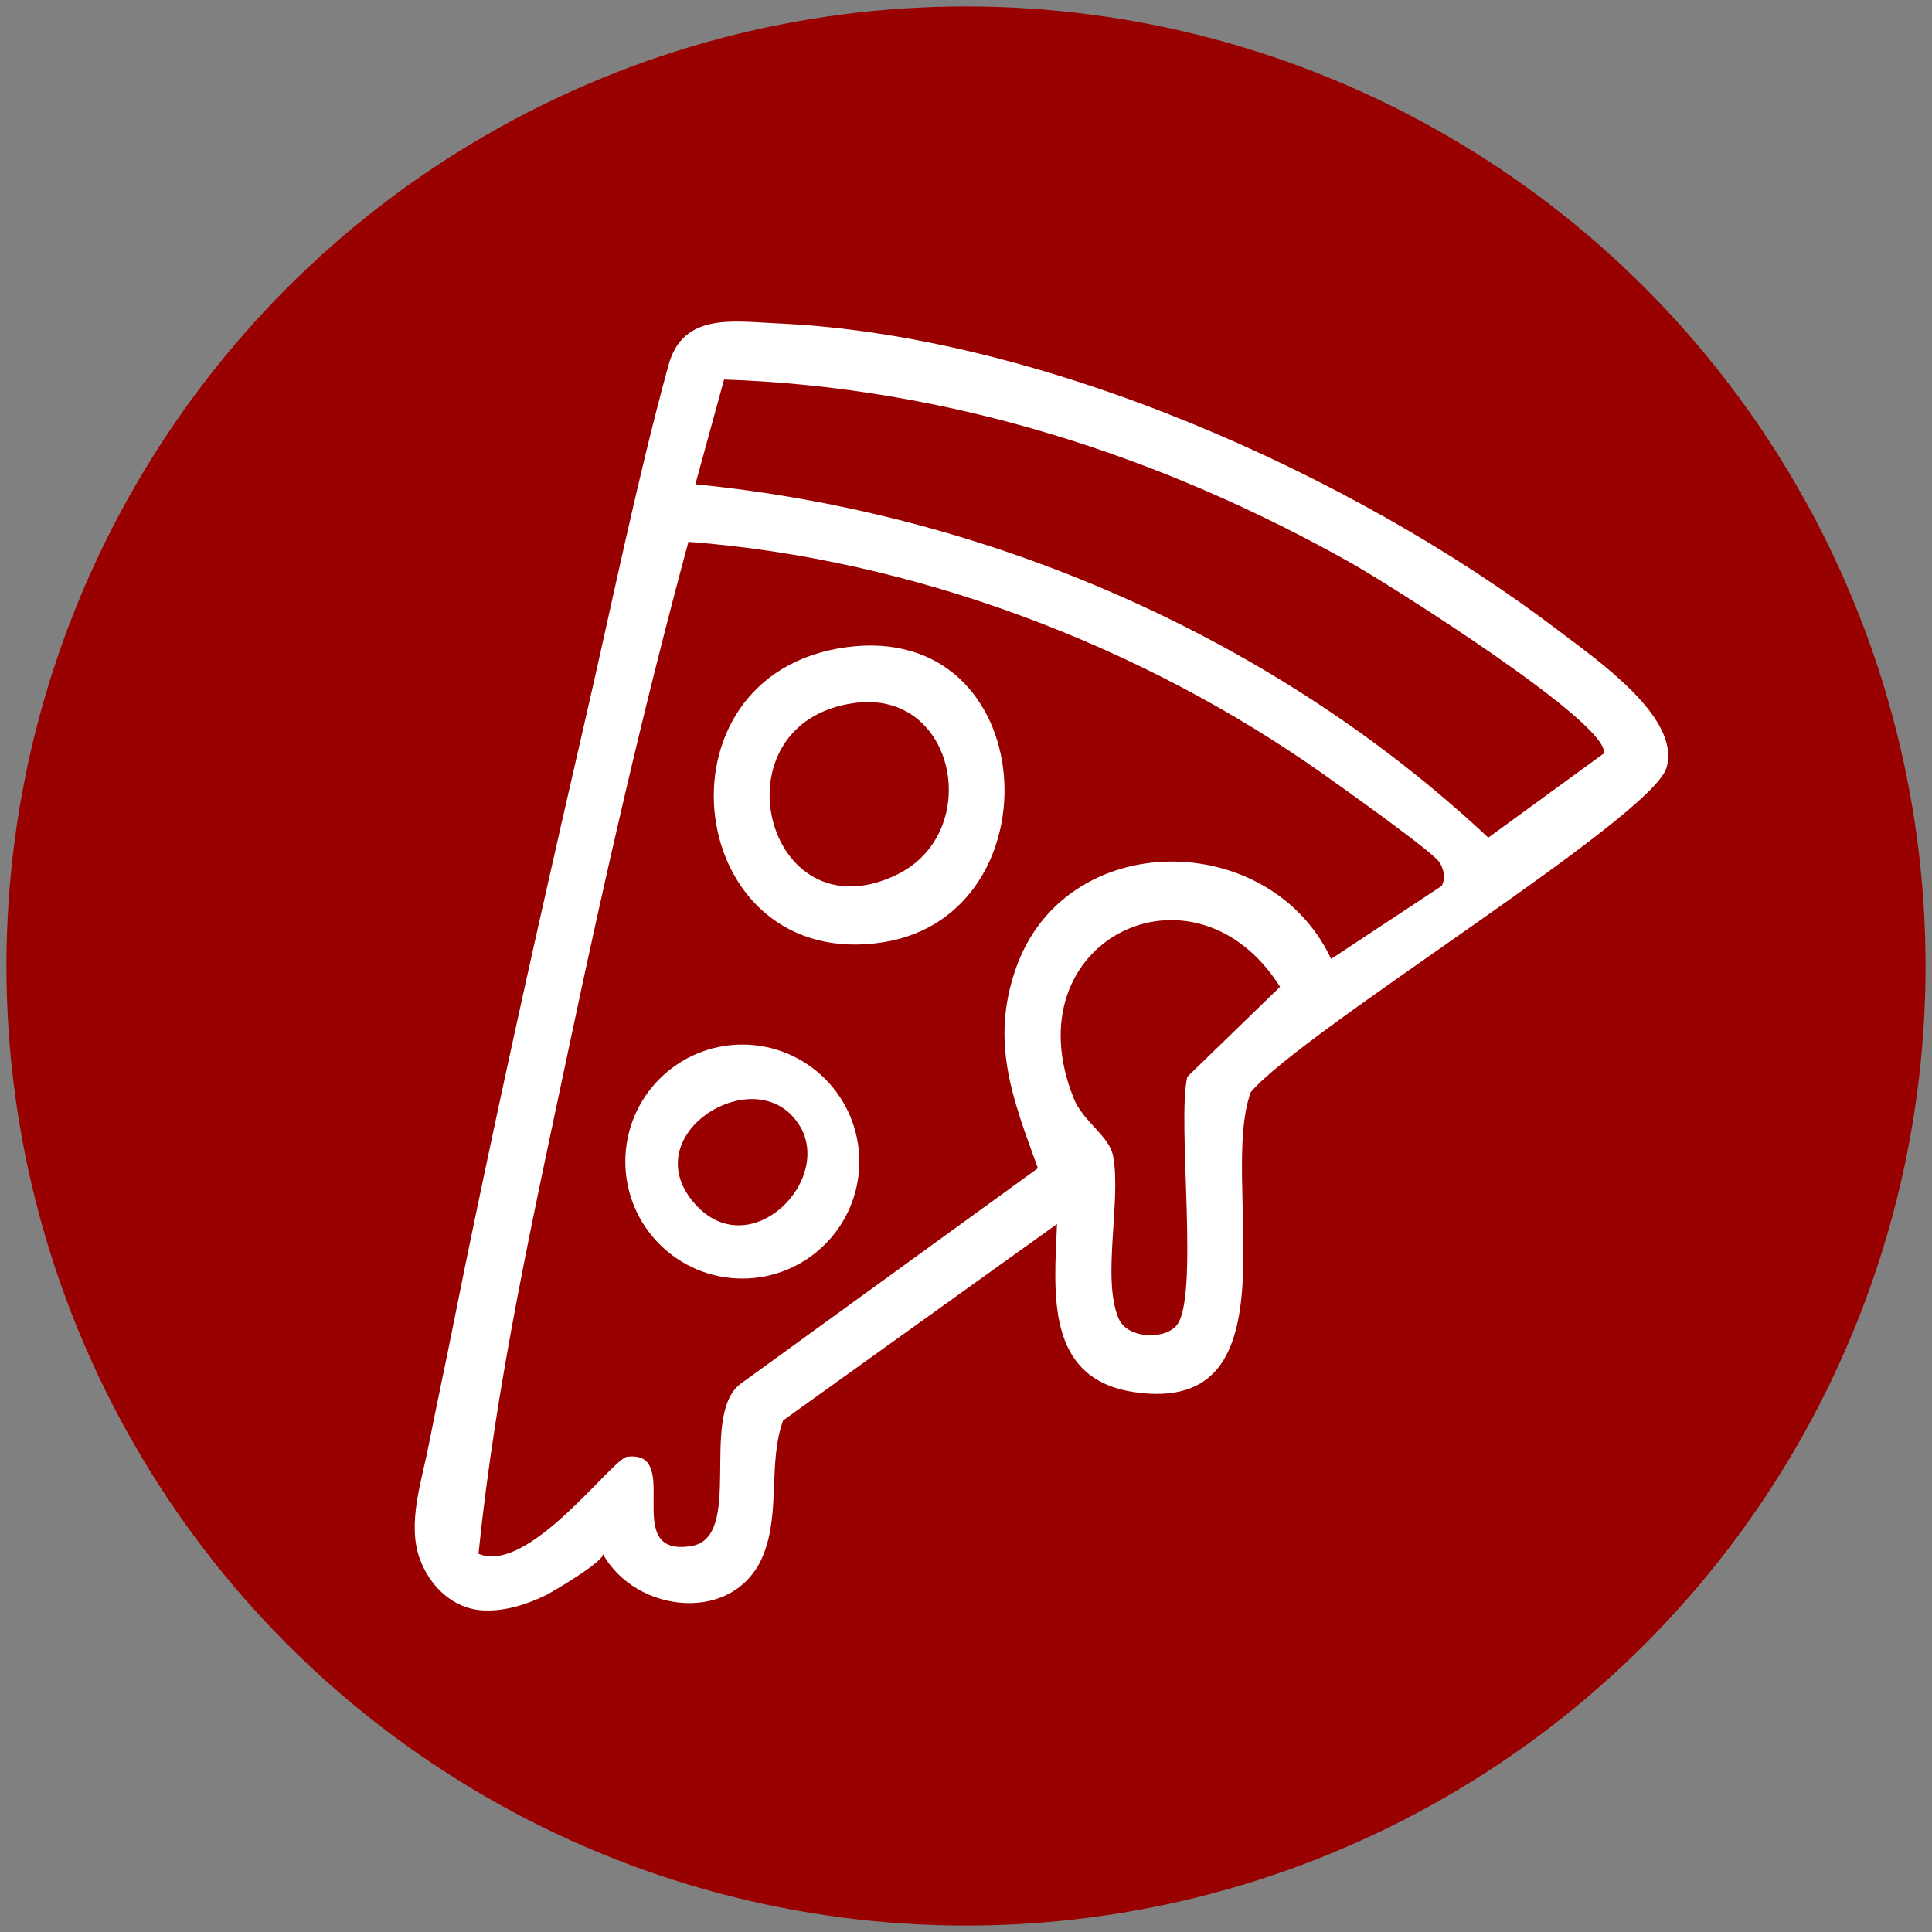
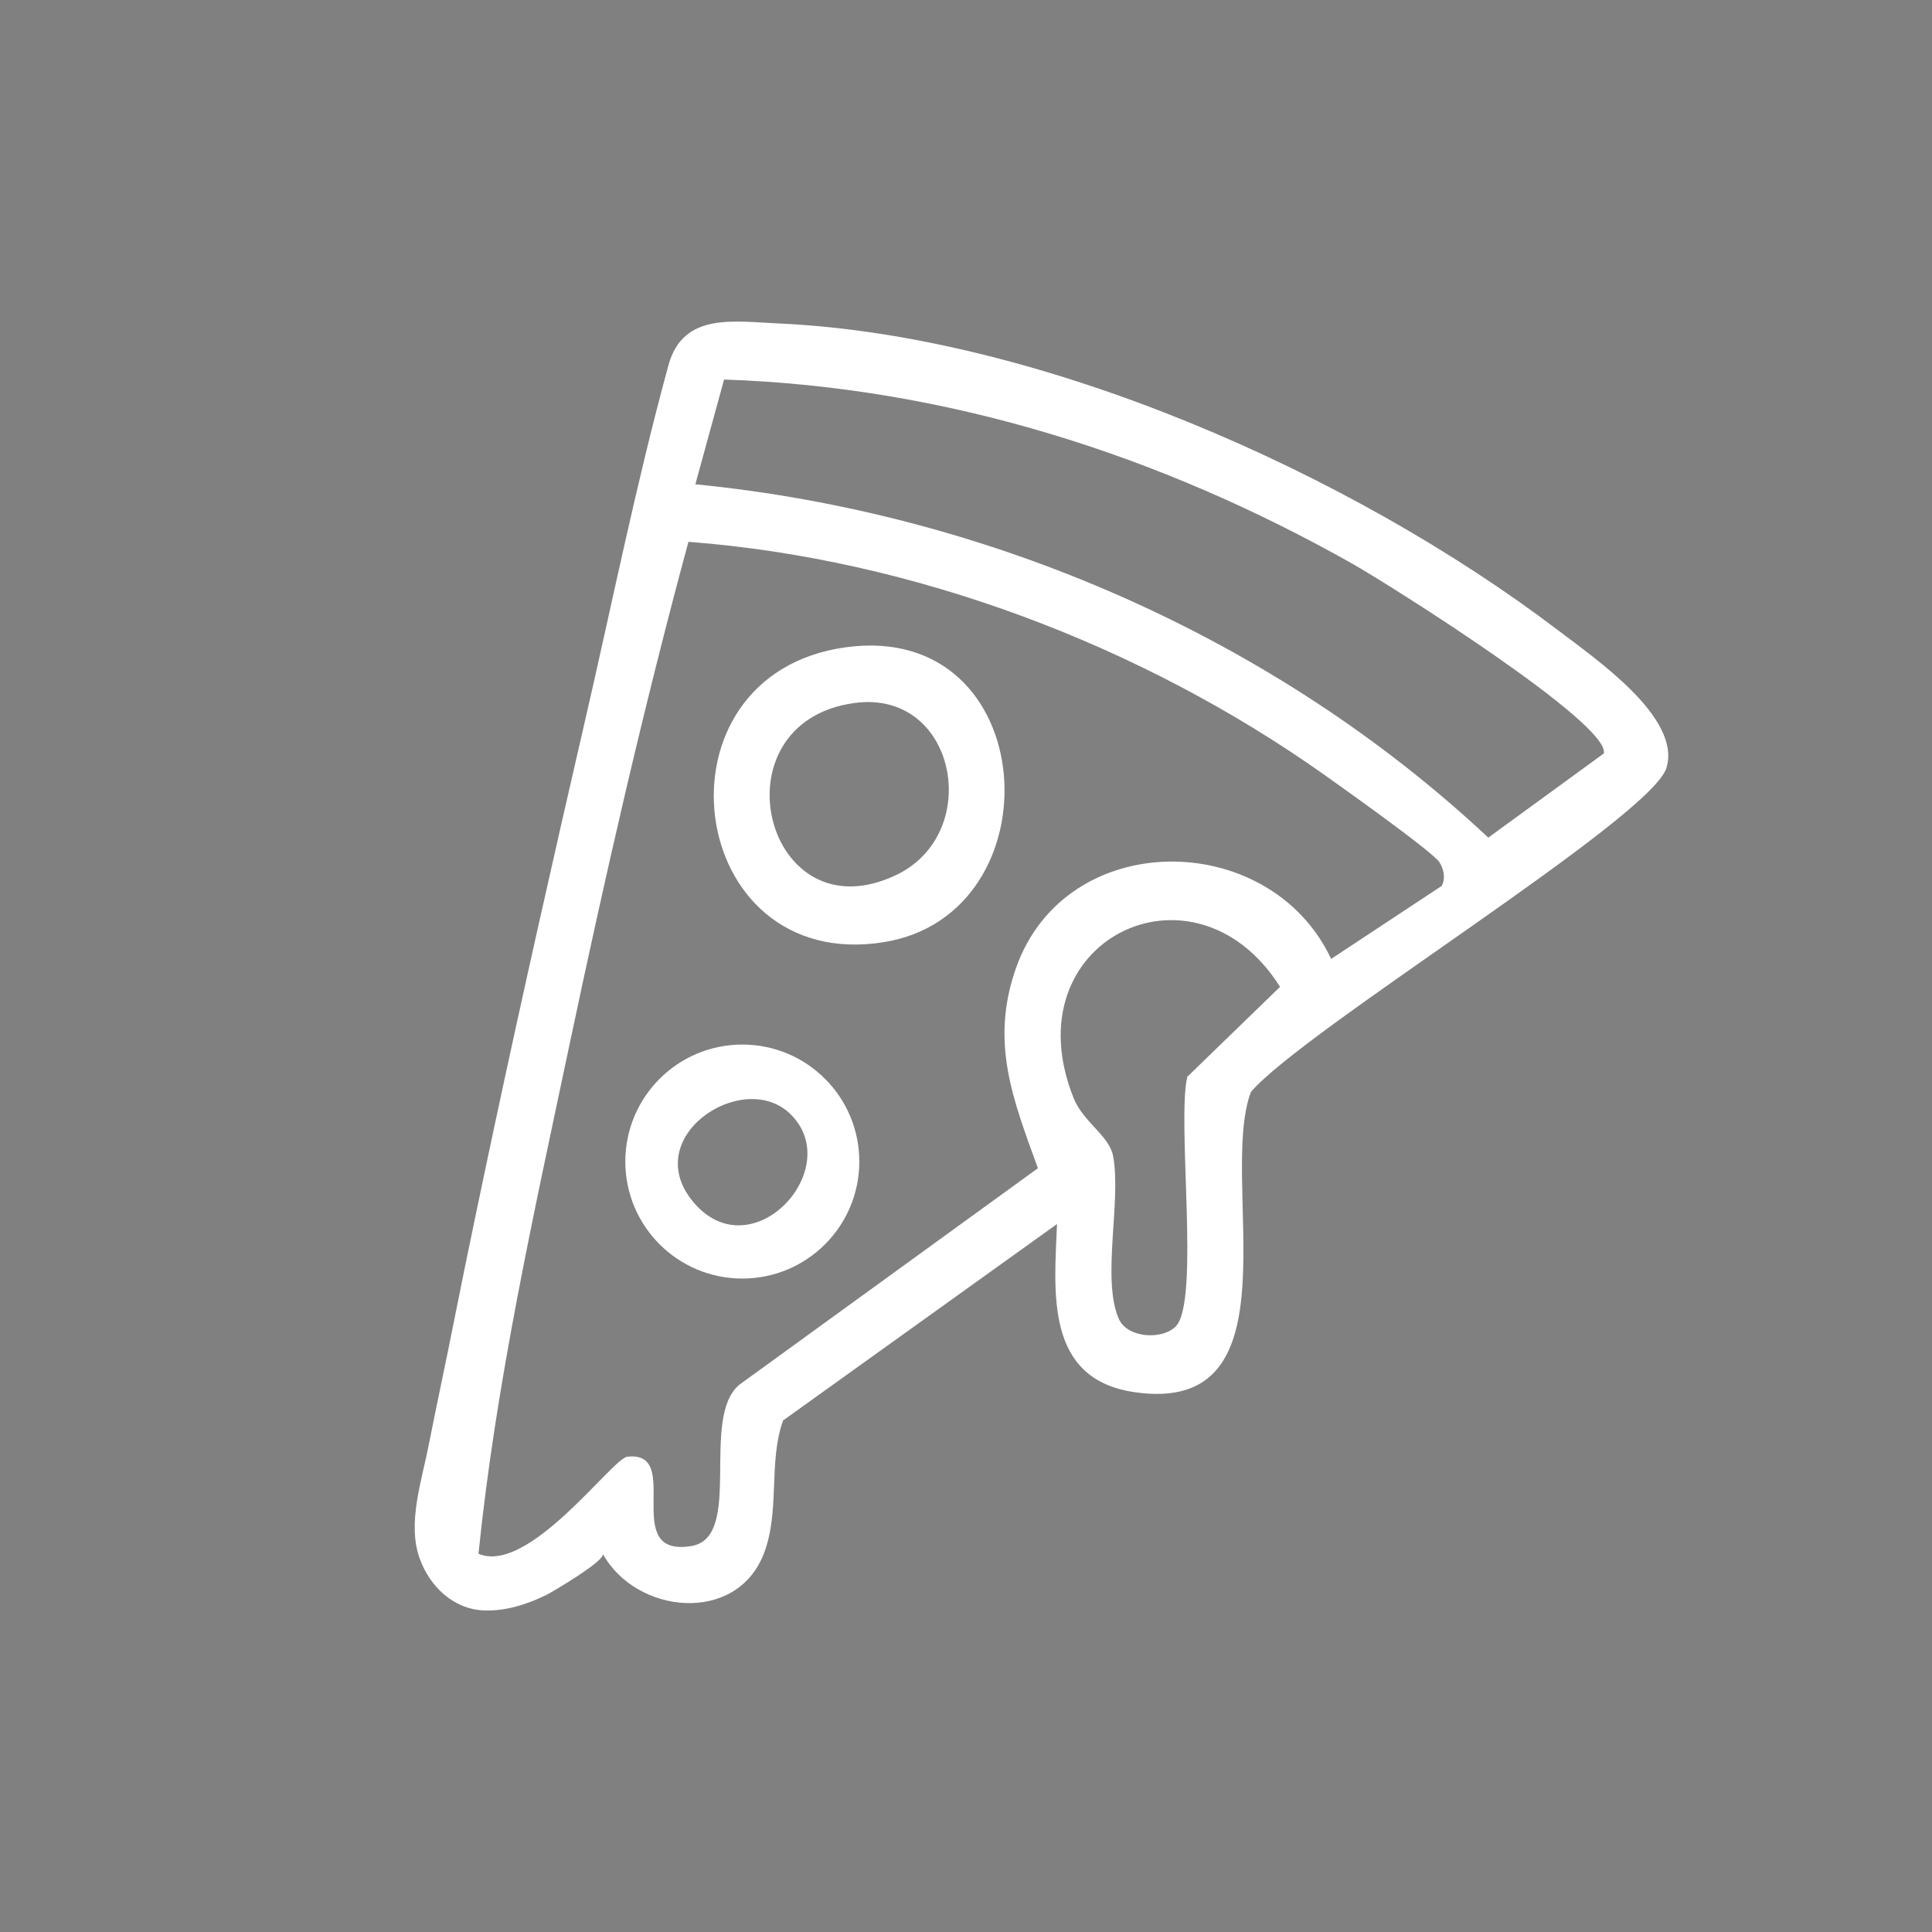
<svg xmlns="http://www.w3.org/2000/svg" id="Layer_1" viewBox="0 0 90 90">
  <rect x="0" y="0" width="90" height="90" fill="#808080" stroke="none" />
  <defs>
    <style>.cls-1{fill:#900;}.cls-2{fill:#fff;}</style>
  </defs>
-   <circle class="cls-1" cx="45" cy="45" r="44.7" />
  <path class="cls-2" d="M49.24,57.02l-12.76,9.15c-.7,1.95-.13,4.22-.9,6.21-1.29,3.32-5.97,2.8-7.5,0,.16.3-2.35,1.78-2.63,1.92-.9.44-1.9.76-2.91.72-1.43-.06-2.52-1.12-2.99-2.42-.59-1.64.1-3.63.42-5.28.39-1.98.82-3.95,1.21-5.93.59-2.96,1.21-5.91,1.84-8.87,1.34-6.27,2.75-12.52,4.19-18.76,1.29-5.57,2.42-11.23,3.93-16.75.68-2.48,3.05-2.03,5.17-1.94,12.19.56,26.65,6.98,36.27,14.29,1.74,1.33,5.76,4.07,5.05,6.41s-16.9,12.21-19.36,15.1c-1.54,4.15,2.31,15.13-5.44,13.98-4.16-.62-3.72-4.65-3.59-7.84ZM32.39,22.56c13.64,1.34,26.97,7.12,36.94,16.46l5.38-3.92c.34-1.37-10.06-7.91-11.73-8.85-8.97-5.06-18.87-8.22-29.25-8.57l-1.34,4.89ZM67.17,41.24c.18-.32.08-.78-.12-1.08-.35-.51-4.45-3.42-5.32-4.04-8.54-6.06-19.17-10.08-29.66-10.88-2.1,7.75-3.89,15.61-5.55,23.47s-3.42,15.72-4.23,23.67c2.33,1,6.23-4.44,6.93-4.52,2.66-.31-.39,4.72,2.99,4.16,2.45-.41.37-5.98,2.24-7.52l13.9-10.08c-1.17-3.22-2.22-5.85-1.04-9.27,2.29-6.64,11.84-6.57,14.7-.48l5.18-3.42ZM54.77,61.79c1.14-1.15.04-9.56.54-11.63l4.32-4.19c-4-6.34-12.57-2.16-9.61,5.2.44,1.09,1.65,1.74,1.83,2.67.4,2.08-.54,5.71.26,7.58.39.92,2.03,1.01,2.66.37Z" />
  <path class="cls-2" d="M39.42,30.15c9.11-1.23,9.88,12.43,1.75,13.74-9.3,1.49-11.07-12.48-1.75-13.74ZM39.79,32.75c-6.63.92-4.15,10.96,1.98,8,4.06-1.96,2.78-8.66-1.98-8Z" />
  <path class="cls-2" d="M40.03,54.11c0,3.01-2.44,5.45-5.45,5.45s-5.45-2.44-5.45-5.45,2.44-5.45,5.45-5.45,5.45,2.44,5.45,5.45ZM36.79,51.87c-2.22-2.11-7.14,1.16-4.41,4.22s7.05-1.71,4.41-4.22Z" />
</svg>